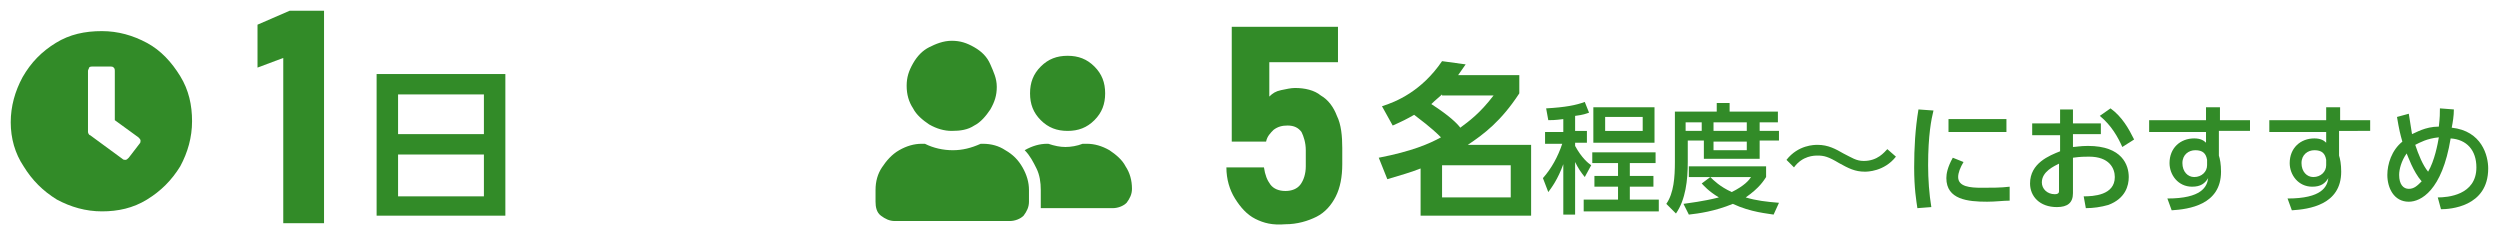
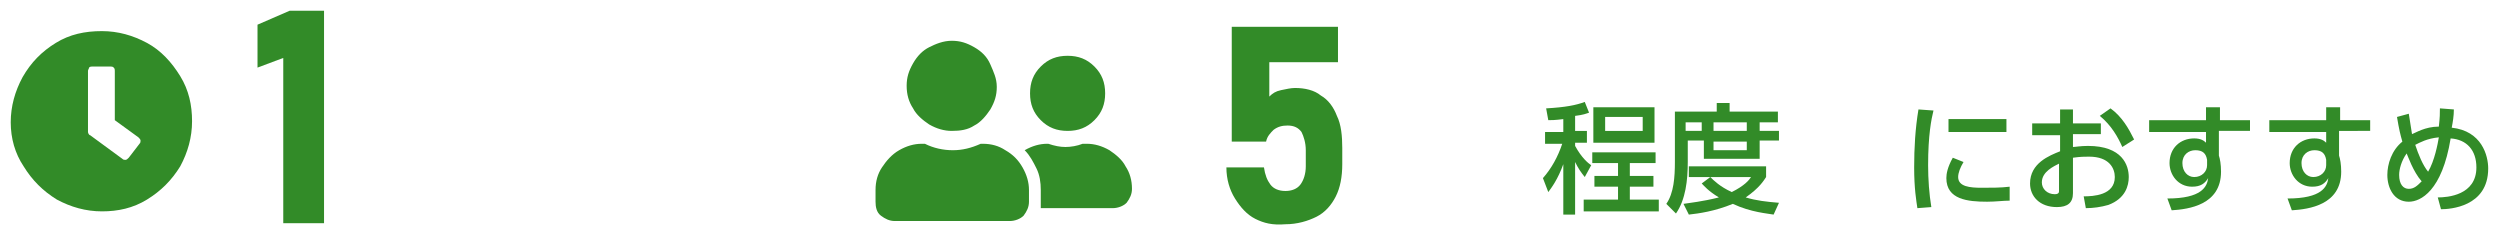
<svg xmlns="http://www.w3.org/2000/svg" version="1.1" id="レイヤー_4" x="0px" y="0px" viewBox="0 0 233 22" style="enable-background:new 0 0 233 22;" xml:space="preserve">
  <style type="text/css">
	.st0{fill:#328B28;}
</style>
  <g>
    <g>
      <g>
        <g>
          <path class="st0" d="M91.6,13.4c0.8,0,1.5,0.2,2.1,0.6c0.7,0.4,1.2,0.9,1.6,1.6s0.6,1.4,0.6,2.1v1.1c0,0.5-0.2,0.9-0.5,1.3      c-0.3,0.3-0.8,0.5-1.3,0.5H83.4c-0.5,0-0.9-0.2-1.3-0.5s-0.5-0.8-0.5-1.3v-1.1c0-0.8,0.2-1.5,0.6-2.1s0.9-1.2,1.6-1.6      c0.7-0.4,1.4-0.6,2.1-0.6h0.3c0.8,0.4,1.7,0.6,2.6,0.6s1.7-0.2,2.6-0.6H91.6z M88.7,12.2c-0.7,0-1.4-0.2-2.1-0.6      c-0.6-0.4-1.2-0.9-1.5-1.5c-0.4-0.6-0.6-1.3-0.6-2.1s0.2-1.4,0.6-2.1s0.9-1.2,1.5-1.5s1.3-0.6,2.1-0.6s1.4,0.2,2.1,0.6      S92,5.3,92.3,6s0.6,1.3,0.6,2.1s-0.2,1.4-0.6,2.1c-0.4,0.6-0.9,1.2-1.5,1.5C90.2,12.1,89.5,12.2,88.7,12.2z M101.3,13.4      c0.7,0,1.4,0.2,2.1,0.6c0.6,0.4,1.2,0.9,1.5,1.5c0.4,0.6,0.6,1.3,0.6,2.1c0,0.5-0.2,0.9-0.5,1.3c-0.3,0.3-0.8,0.5-1.3,0.5H97      l0-1.7c0-0.7-0.1-1.4-0.4-2c-0.3-0.6-0.6-1.2-1.1-1.7c0.7-0.4,1.4-0.6,2.1-0.6h0.1c0.6,0.2,1.1,0.3,1.6,0.3      c0.5,0,1.1-0.1,1.6-0.3H101.3z M99.5,12.2c-1,0-1.8-0.3-2.5-1c-0.7-0.7-1-1.5-1-2.5s0.3-1.8,1-2.5s1.5-1,2.5-1      c1,0,1.8,0.3,2.5,1c0.7,0.7,1,1.5,1,2.5s-0.3,1.8-1,2.5C101.3,11.9,100.5,12.2,99.5,12.2z" />
        </g>
      </g>
      <g>
        <g>
          <path class="st0" d="M9.5,2.9c1.5,0,2.9,0.4,4.2,1.1s2.3,1.8,3.1,3.1c0.8,1.3,1.1,2.7,1.1,4.2s-0.4,2.9-1.1,4.2      c-0.8,1.3-1.8,2.3-3.1,3.1c-1.3,0.8-2.7,1.1-4.2,1.1c-1.5,0-2.9-0.4-4.2-1.1c-1.3-0.8-2.3-1.8-3.1-3.1C1.4,14.3,1,12.9,1,11.4      s0.4-2.9,1.1-4.2C2.9,5.8,3.9,4.8,5.2,4S7.9,2.9,9.5,2.9z M11.4,14.8c0.1,0.1,0.2,0.1,0.3,0.1c0.1,0,0.2-0.1,0.3-0.2l1-1.3      c0.1-0.1,0.1-0.2,0.1-0.3c0-0.1-0.1-0.2-0.2-0.3l-2.2-1.6V6.6c0-0.1,0-0.2-0.1-0.3c-0.1-0.1-0.2-0.1-0.3-0.1H8.6      c-0.1,0-0.2,0-0.3,0.1C8.3,6.4,8.2,6.5,8.2,6.6v5.7c0,0.1,0.1,0.3,0.2,0.3L11.4,14.8z" />
        </g>
      </g>
      <g>
        <g>
          <path class="st0" d="M30.1,20.8h-3.7V5.4L24,6.3v-4l3-1.3h3.2V20.8z" />
-           <path class="st0" d="M47.1,6.9v13.2h-12V6.9H47.1z M37.1,12.5h8V8.8h-8V12.5z M37.1,14.4v3.9h8v-3.9H37.1z" />
        </g>
      </g>
      <g>
        <g>
          <path class="st0" d="M117,20.4c-0.8-0.4-1.4-1.1-1.9-1.9c-0.5-0.8-0.8-1.8-0.8-2.9v0h3.5v0c0.1,0.7,0.3,1.2,0.6,1.6      c0.3,0.4,0.8,0.6,1.4,0.6c0.6,0,1.1-0.2,1.4-0.6s0.5-1,0.5-1.7v-1.5c0-0.7-0.2-1.3-0.4-1.7c-0.3-0.4-0.7-0.6-1.3-0.6      c-0.5,0-0.9,0.1-1.3,0.4c-0.3,0.3-0.6,0.6-0.7,1.1h-3.2V2.5h9.9v3.3h-6.4V9c0.3-0.3,0.6-0.5,1.1-0.6c0.5-0.1,0.9-0.2,1.3-0.2      c0.9,0,1.8,0.2,2.4,0.7c0.7,0.4,1.2,1.1,1.5,1.9c0.4,0.8,0.5,1.9,0.5,3v1.5c0,1.2-0.2,2.2-0.6,3c-0.4,0.8-1,1.5-1.8,1.9      c-0.8,0.4-1.8,0.7-2.9,0.7C118.6,21,117.8,20.8,117,20.4z" />
-           <path class="st0" d="M128.8,9.9c1.3-0.4,3.7-1.4,5.6-4.2l2.2,0.3c-0.3,0.4-0.4,0.6-0.7,1h5.7v1.7c-1.7,2.6-3.3,3.8-4.8,4.8h5.9      v6.6h-10.3v-4.4c-1,0.4-1.8,0.6-3.1,1l-0.8-2c3.1-0.6,4.7-1.3,5.8-1.9c-1-1-2-1.7-2.5-2.1c-0.7,0.4-1.1,0.6-2,1L128.8,9.9z       M134.4,8.8c-0.2,0.2-0.6,0.5-1,0.9c1.7,1.1,2.4,1.8,2.7,2.2c0.8-0.6,1.8-1.3,3.1-3H134.4z M140.8,15.4h-6.4v3h6.4V15.4z" />
          <path class="st0" d="M145.7,11.1c-0.8,0.1-1.1,0.1-1.4,0.1l-0.2-1.1c1.8-0.1,2.8-0.3,3.6-0.6l0.4,1c-0.3,0.1-0.5,0.2-1.3,0.3      v1.4h1.1v1.1h-1.1v0.3c0.6,1.1,1.2,1.6,1.5,1.8l-0.6,1.1c-0.4-0.5-0.6-0.8-0.9-1.4V20h-1.1v-4.7c-0.5,1.4-1.1,2.2-1.4,2.6      l-0.5-1.3c0.8-0.9,1.4-2,1.8-3.2H144v-1.1h1.7V11.1z M154.3,14.2v1h-2.4v1.2h2.2v1h-2.2v1.2h2.7v1.1h-7v-1.1h3.2v-1.2h-2.2v-1      h2.2v-1.2h-2.4v-1H154.3z M154.2,10v3.3h-5.7V10H154.2z M149.6,10.9v1.3h3.5v-1.3H149.6z" />
          <path class="st0" d="M156,10.4h4V9.6h1.2v0.8h4.5v1h-1.7v0.8h1.8v0.9h-1.8v1.7h-5.2v-1.7h-1.5v2c0,1.7-0.2,3.5-1.1,4.8l-0.9-0.9      c0.7-1,0.8-2.5,0.8-3.9V10.4z M159.4,16.5c0.3,0.3,0.9,0.9,2,1.4c1.2-0.6,1.6-1.1,1.8-1.4h-5.8v-1h7.2v1c-0.2,0.3-0.6,1-1.9,1.9      c1,0.3,1.9,0.4,3.1,0.5l-0.5,1.1c-0.5-0.1-2.1-0.2-3.8-1c-1.7,0.7-3.2,0.9-4.1,1l-0.5-1c0.6-0.1,1.7-0.2,3.3-0.6      c-1-0.6-1.4-1.1-1.6-1.3L159.4,16.5z M157.1,11.4v0.8h1.5v-0.8H157.1z M159.7,11.4v0.8h3.1v-0.8H159.7z M159.7,13.2V14h3.1v-0.8      H159.7z" />
-           <path class="st0" d="M176.7,14.6c-1.1,1.4-2.7,1.4-2.9,1.4c-0.9,0-1.5-0.3-2.4-0.8c-1-0.6-1.4-0.7-2-0.7c-0.3,0-1.4,0-2.2,1.1      l-0.7-0.7c1.1-1.4,2.6-1.4,2.9-1.4c1,0,1.7,0.4,2.4,0.8c0.8,0.4,1.2,0.7,1.9,0.7c1.3,0,1.9-0.8,2.2-1.1L176.7,14.6z" />
          <path class="st0" d="M180.2,10.3c-0.2,0.8-0.5,2.3-0.5,5.1c0,1.3,0.1,2.7,0.3,3.9l-1.3,0.1c-0.1-0.7-0.3-1.8-0.3-3.8      c0-1.8,0.1-3.6,0.4-5.4L180.2,10.3z M183,15.1c-0.3,0.5-0.5,1-0.5,1.4c0,0.9,1.1,1,2.2,1c0.9,0,1.8,0,2.6-0.1v1.3      c-0.6,0-1.3,0.1-2.1,0.1c-1.8,0-3.8-0.2-3.8-2.2c0-0.4,0.1-1,0.6-1.9L183,15.1z M187,11.1v1.2h-5.4v-1.2H187z" />
          <path class="st0" d="M195.8,11.4v1.1h-2.6v1.2c0.2,0,0.7-0.1,1.4-0.1c3.2,0,3.8,1.8,3.8,2.9c0,0.8-0.3,2-1.9,2.6      c-0.7,0.2-1.4,0.3-2.1,0.3l-0.2-1.1c0.9,0,2.9-0.1,2.9-1.8c0-0.8-0.5-1.9-2.4-1.9c-0.4,0-0.8,0-1.5,0.1V18      c0,0.9-0.5,1.3-1.5,1.3c-1.6,0-2.5-1-2.5-2.2c0-1.9,1.8-2.6,2.8-3v-1.5h-2.6v-1.1h2.6v-1.3h1.2v1.3H195.8z M192,15.2      c-0.6,0.3-1.7,0.8-1.7,1.8c0,0.6,0.5,1.1,1.2,1.1c0.4,0,0.4-0.2,0.4-0.3V15.2z M196.7,10.1c1.1,0.8,1.7,1.9,2.2,2.9l-1.1,0.7      c-0.4-0.9-1-2-2.1-2.9L196.7,10.1z" />
          <path class="st0" d="M209.7,11.1v1.1h-2.9v2.3c0.1,0.3,0.2,0.8,0.2,1.5c0,3.1-3,3.5-4.6,3.6l-0.4-1.1c3.2,0,3.7-1.1,3.8-1.9      c-0.3,0.5-0.7,0.8-1.5,0.8c-1.3,0-2.1-1.1-2.1-2.2c0-1.4,1-2.3,2.3-2.3c0.6,0,0.9,0.2,1.1,0.4l0-1h-5.3v-1.1h5.3l0-1.2h1.3v1.2      H209.7z M205.7,14.9c-0.1-0.6-0.4-0.9-1.1-0.9c-0.6,0-1.2,0.4-1.2,1.2c0,0.8,0.5,1.3,1.1,1.3c0.7,0,1.2-0.5,1.2-1.1V14.9z" />
          <path class="st0" d="M220.9,11.1v1.1H218v2.3c0.1,0.3,0.2,0.8,0.2,1.5c0,3.1-3,3.5-4.6,3.6l-0.4-1.1c3.2,0,3.7-1.1,3.8-1.9      c-0.3,0.5-0.7,0.8-1.5,0.8c-1.3,0-2.1-1.1-2.1-2.2c0-1.4,1-2.3,2.3-2.3c0.6,0,0.9,0.2,1.1,0.4l0-1h-5.3v-1.1h5.3l0-1.2h1.3v1.2      H220.9z M216.8,14.9c-0.1-0.6-0.4-0.9-1.1-0.9c-0.6,0-1.2,0.4-1.2,1.2c0,0.8,0.5,1.3,1.1,1.3c0.7,0,1.2-0.5,1.2-1.1V14.9z" />
          <path class="st0" d="M224.5,10.6c0.1,0.6,0.2,1.3,0.3,1.9c0.3-0.1,1.2-0.7,2.5-0.7c0.1-0.9,0.1-1.2,0.1-1.7l1.3,0.1      c0,0.6-0.1,1.2-0.2,1.7c2.8,0.3,3.4,2.6,3.4,3.8c0,3.6-3.6,3.8-4.4,3.8l-0.3-1.1c0.9,0,3.6-0.2,3.6-2.8c0-1.6-0.9-2.6-2.4-2.7      c-0.8,4.9-2.8,5.9-3.9,5.9c-1.4,0-2-1.3-2-2.5c0-1,0.4-2.3,1.4-3.1c-0.2-0.7-0.3-1.1-0.5-2.3L224.5,10.6z M224.3,14.3      c-0.5,0.7-0.7,1.5-0.7,2c0,0.9,0.4,1.3,0.9,1.3c0.5,0,0.8-0.3,1.2-0.7C224.9,16,224.4,14.5,224.3,14.3z M227.3,12.8      c-1.1,0.1-1.8,0.5-2.2,0.7c0.3,0.9,0.7,1.9,1.2,2.5C226.9,15,227.2,13.4,227.3,12.8z" />
        </g>
      </g>
    </g>
  </g>
</svg>